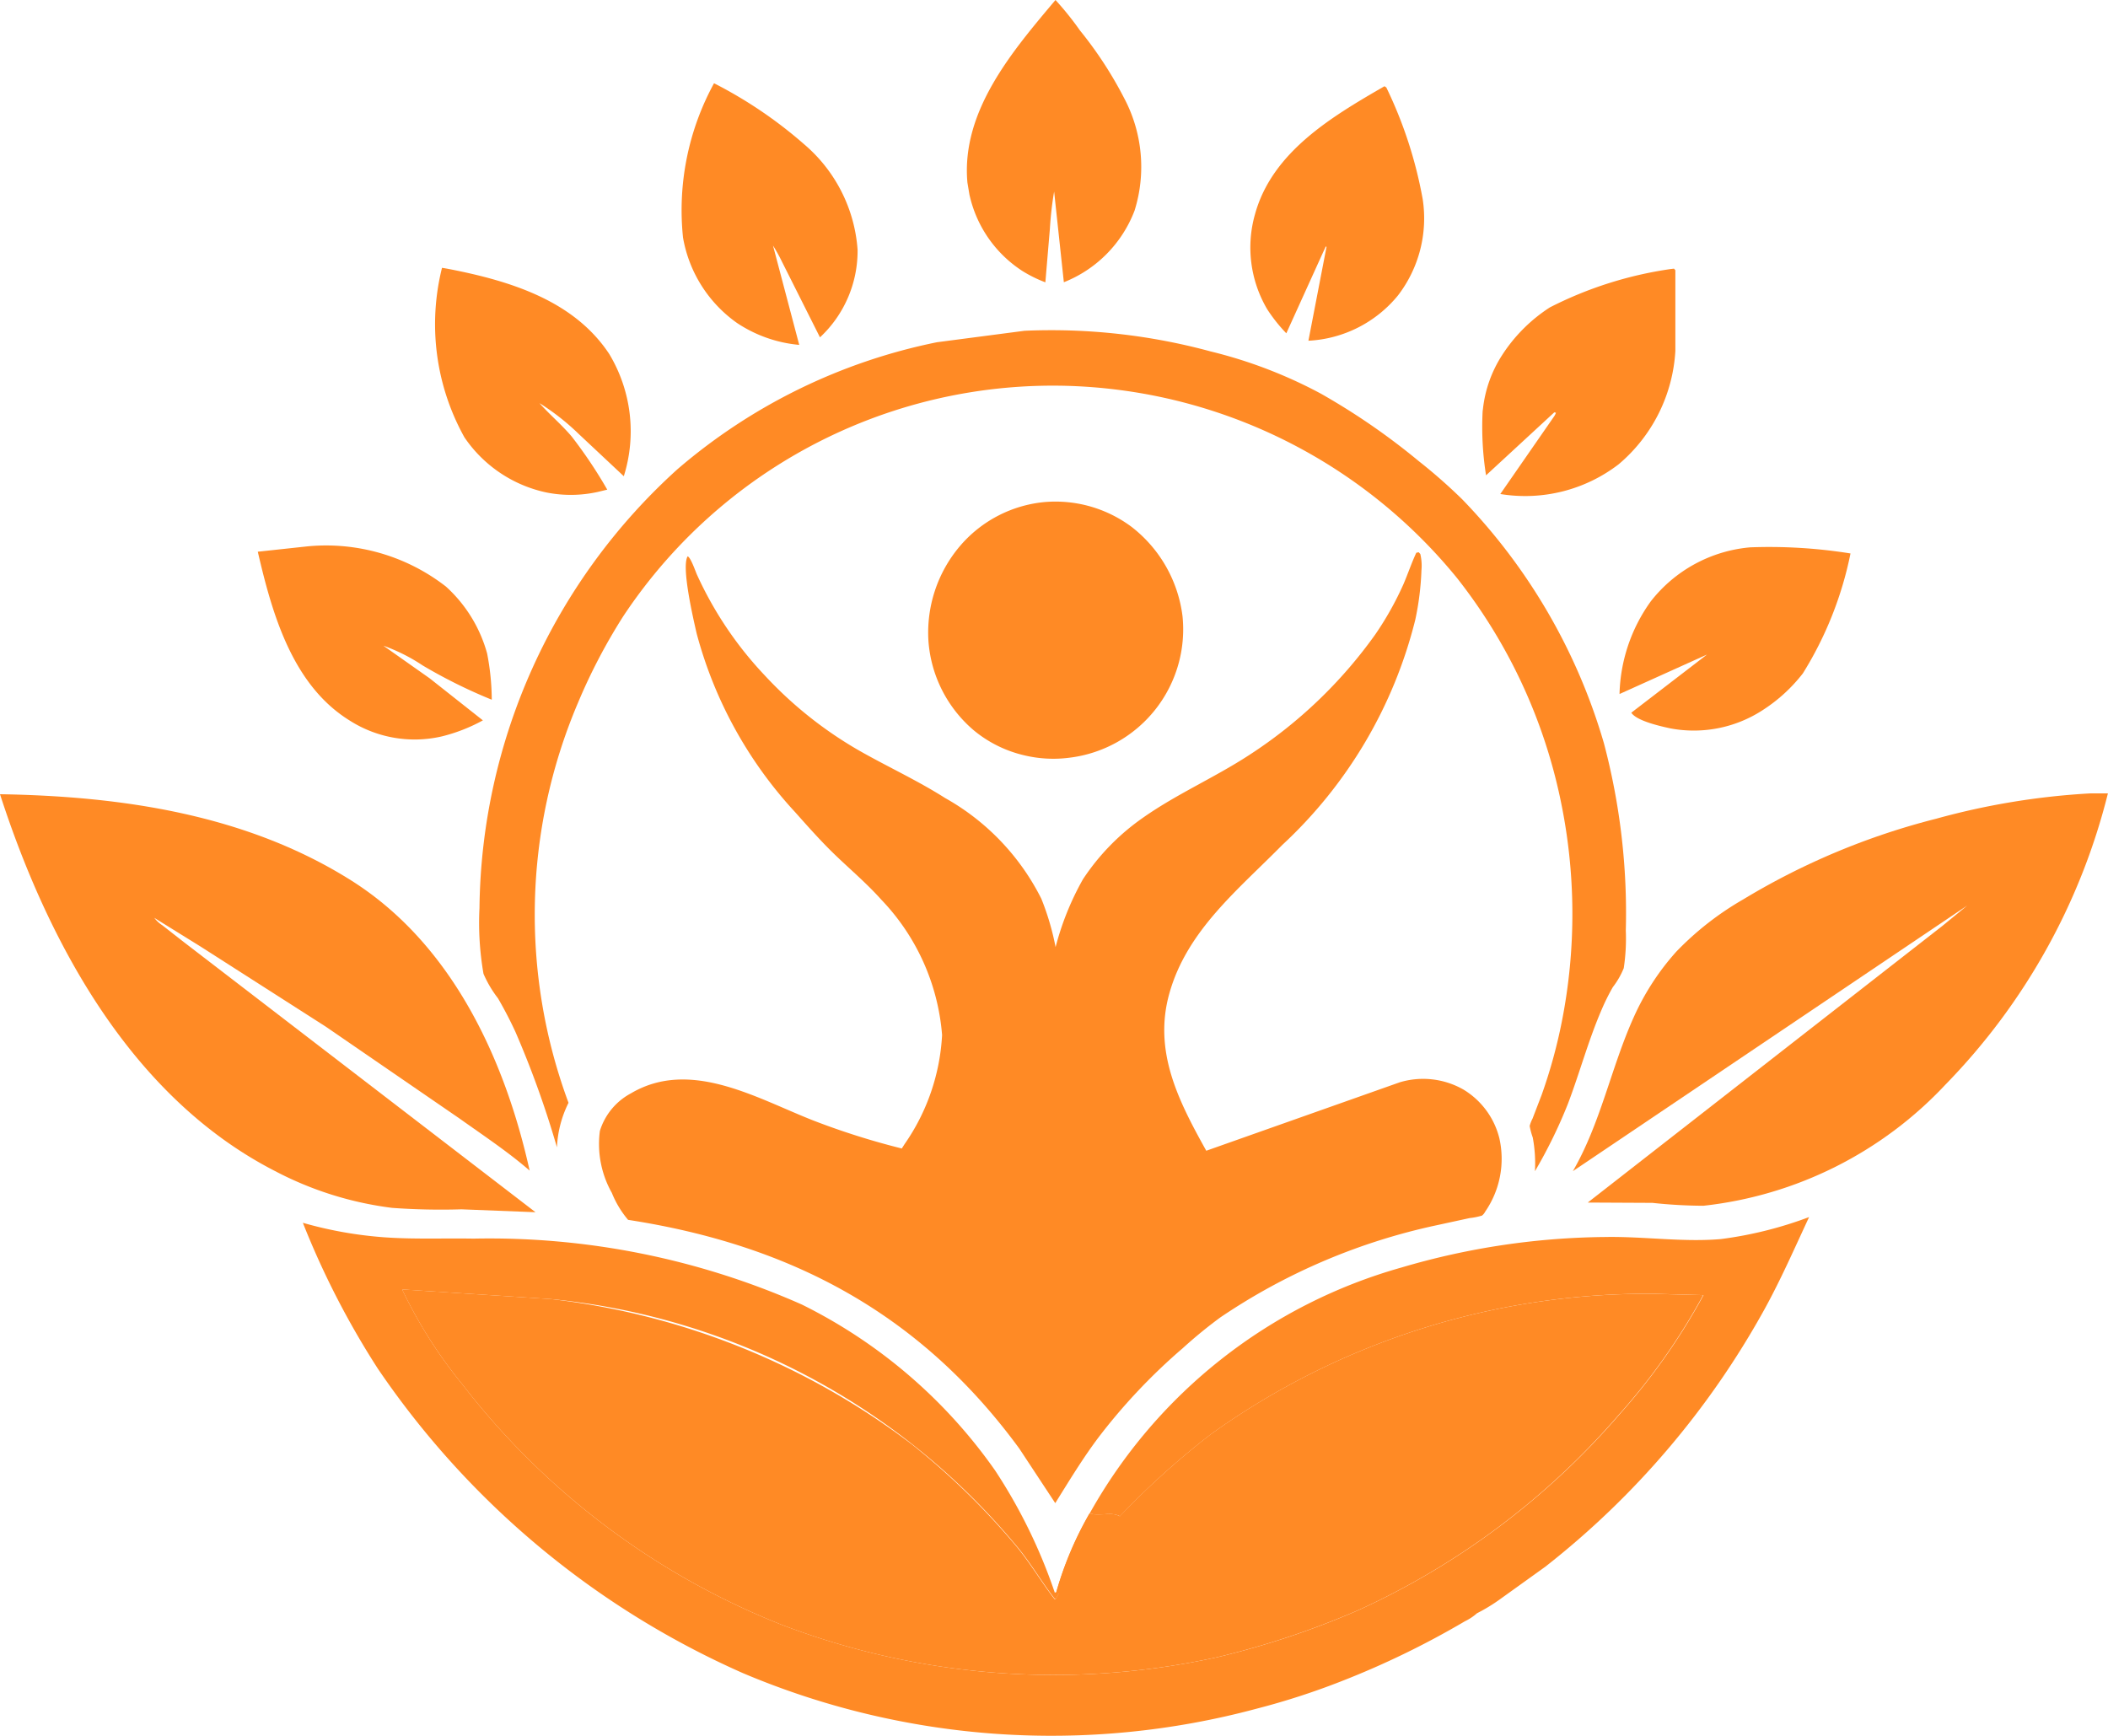
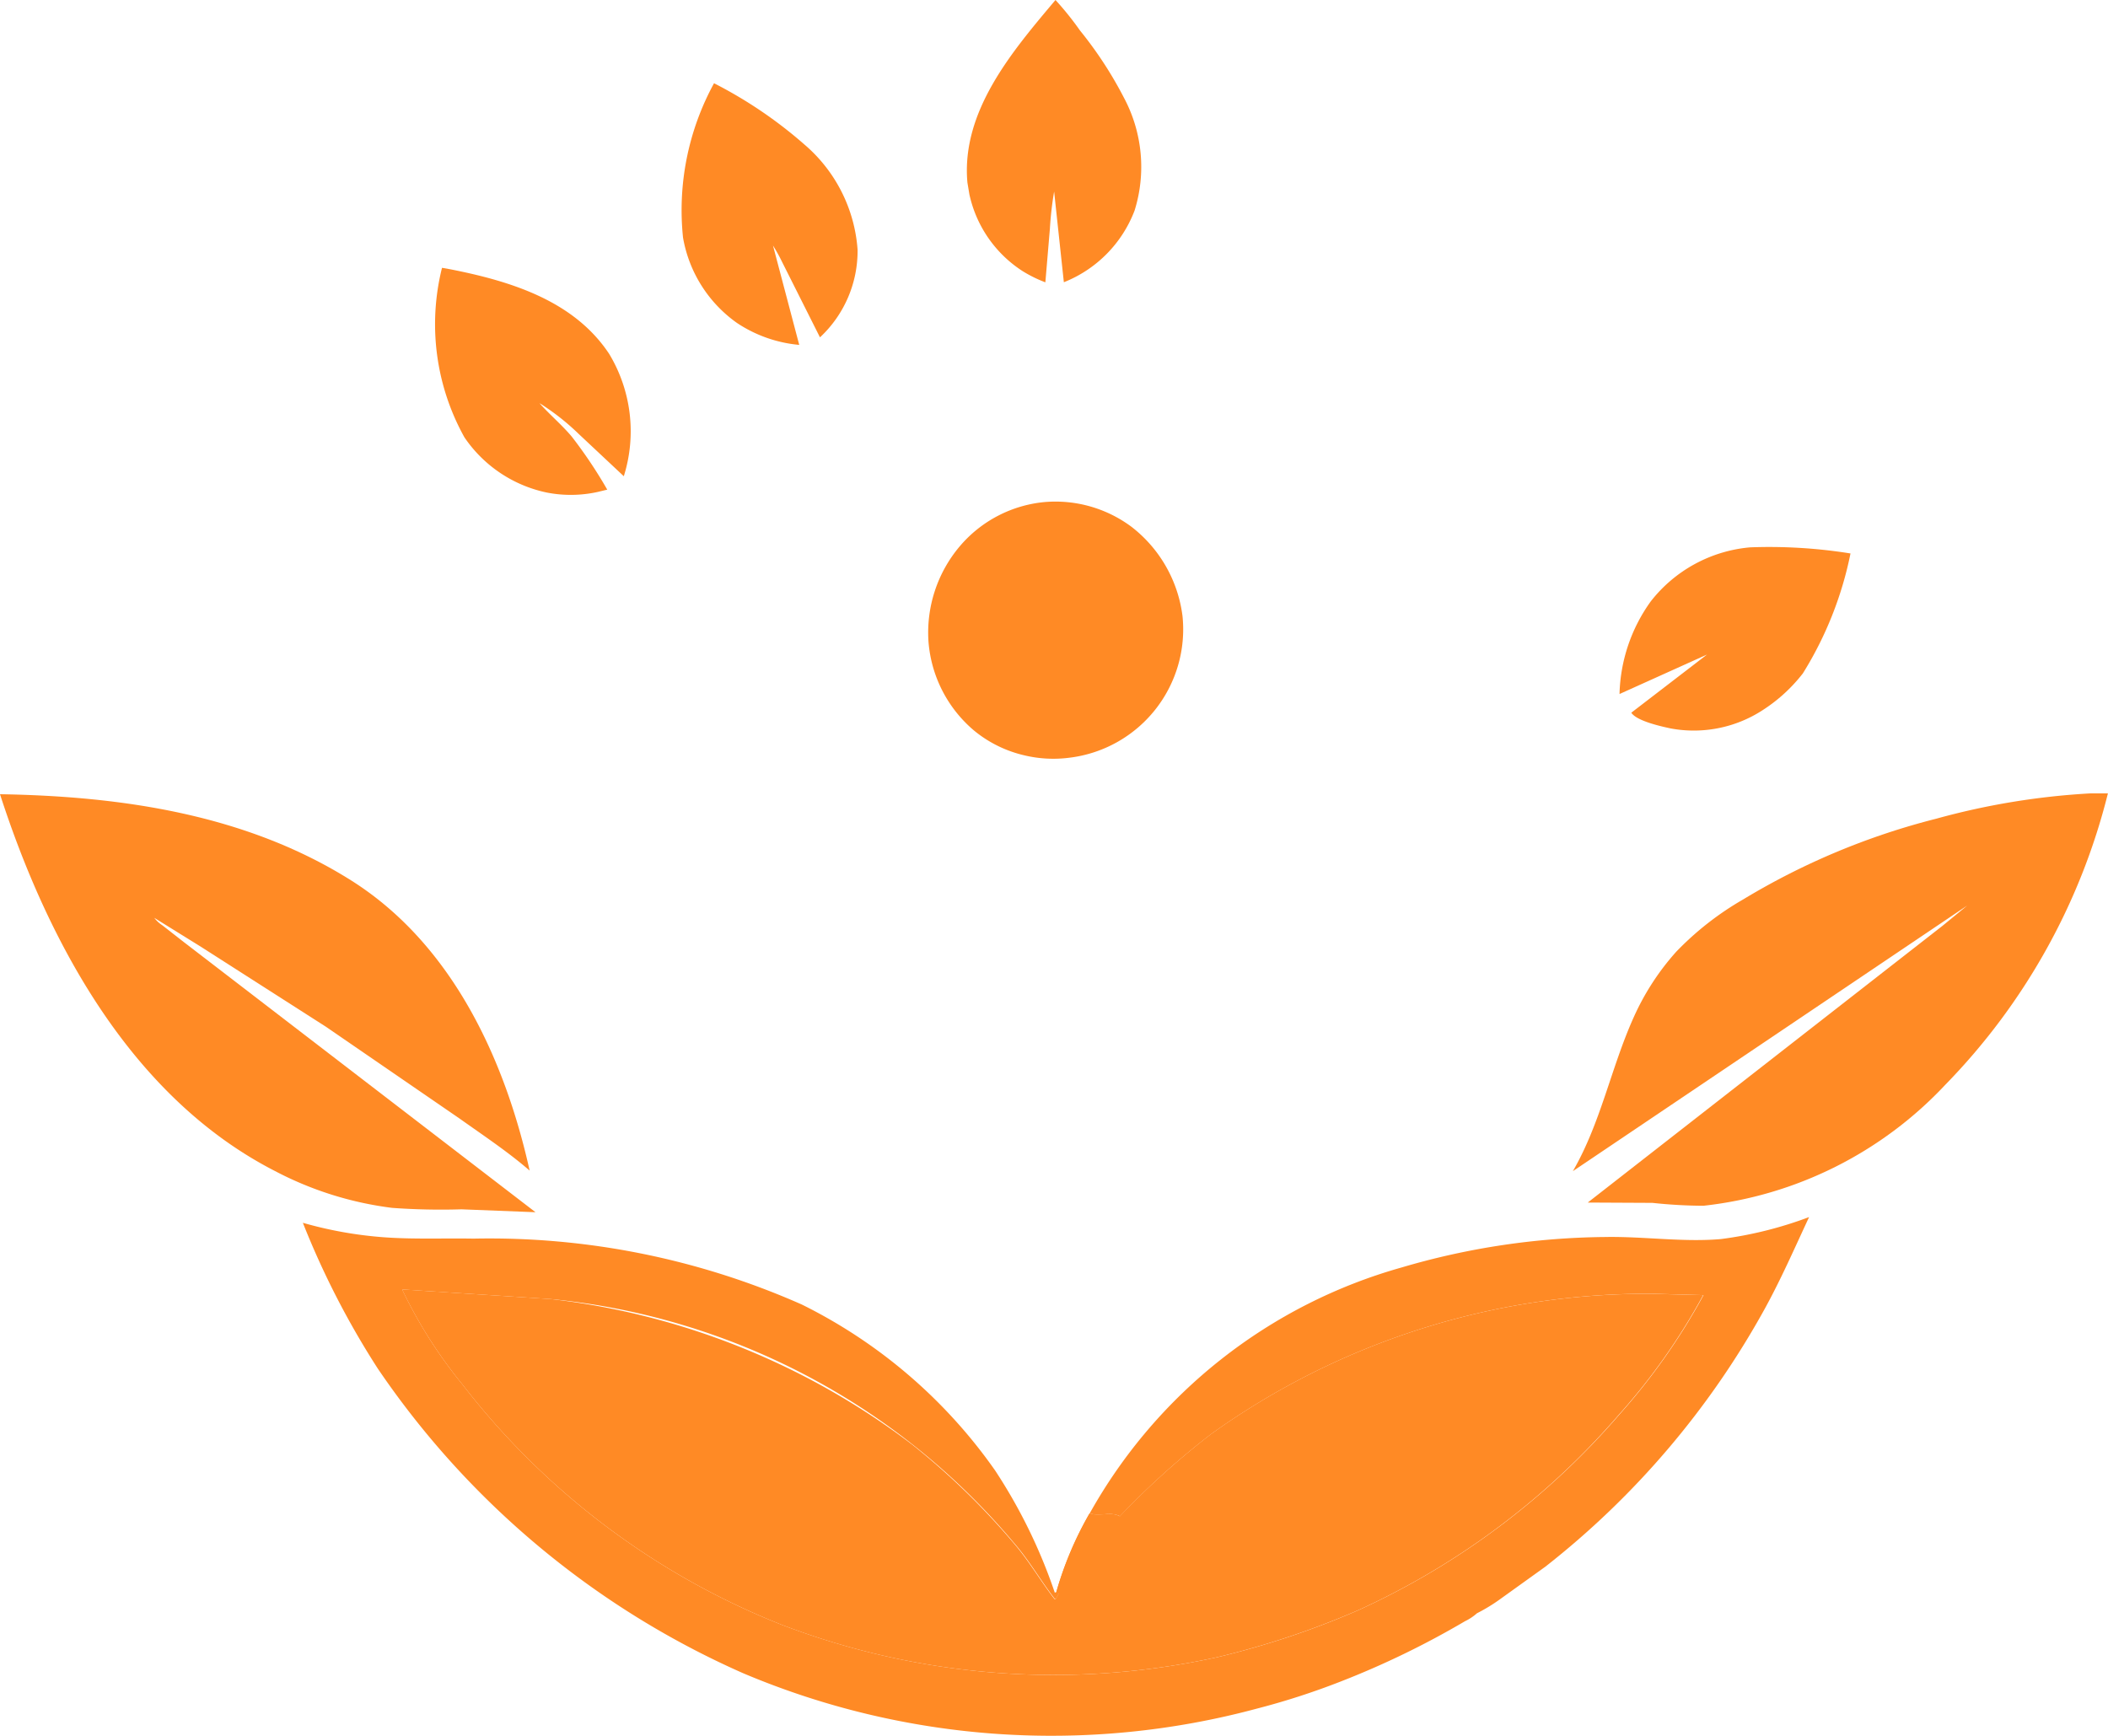
<svg xmlns="http://www.w3.org/2000/svg" width="72.867" height="60" viewBox="0 0 72.867 60">
  <g id="icon_2" transform="translate(-229.2 -405.4)">
    <path id="Path_110508" data-name="Path 110508" d="M1801.613,934.8a17.708,17.708,0,0,1,3.474.211,12.516,12.516,0,0,1-1.646,4.145,5.565,5.565,0,0,1-1.4,1.278,4.364,4.364,0,0,1-3.174.625c-.336-.072-1.171-.257-1.357-.543l2.617-2.01-3.024,1.364a5.713,5.713,0,0,1,1.078-3.2A4.9,4.9,0,0,1,1801.613,934.8Z" transform="translate(-1511.921 -510.478)" fill="#ff8a25" />
-     <path id="Path_110509" data-name="Path 110509" d="M1444.339,488.9l.064.043a14.911,14.911,0,0,1,1.257,3.86,4.379,4.379,0,0,1-.85,3.324,4.274,4.274,0,0,1-3.1,1.571l.625-3.242-.022-.021-.1.214-1.267,2.792a5.494,5.494,0,0,1-.661-.832,4.2,4.2,0,0,1-.421-3.285C1440.458,491.167,1442.528,489.946,1444.339,488.9Z" transform="translate(-1167.282 -80.519)" fill="#ff8a25" />
-     <path id="Path_110510" data-name="Path 110510" d="M1670.244,665.514l.118-.014.047.054v2.792a5.543,5.543,0,0,1-1.96,3.917,5.305,5.305,0,0,1-4.091,1.028l1.856-2.678a.573.573,0,0,0,.068-.132l-.057-.014-2.36,2.178a10.693,10.693,0,0,1-.118-2.214l.011-.082a4.289,4.289,0,0,1,.661-1.857,5.528,5.528,0,0,1,1.653-1.653A13.35,13.35,0,0,1,1670.244,665.514Z" transform="translate(-1383.297 -250.813)" fill="#ff8a25" />
-     <path id="Path_110511" data-name="Path 110511" d="M480.521,934.145a6.749,6.749,0,0,1,4.784,1.392,4.863,4.863,0,0,1,1.421,2.31,8.587,8.587,0,0,1,.161,1.6,17.888,17.888,0,0,1-2.389-1.185,6.191,6.191,0,0,0-1.357-.682l1.6,1.128,1.839,1.453a5.865,5.865,0,0,1-1.414.553,4.177,4.177,0,0,1-3.2-.553c-1.978-1.228-2.674-3.7-3.167-5.83Z" transform="translate(-240.688 -509.858)" fill="#ff8a25" />
    <path id="Path_110512" data-name="Path 110512" d="M651.5,664.7l.282.05c2.067.407,4.27,1.075,5.495,2.924a5.18,5.18,0,0,1,.507,4.231l-1.557-1.46a8.25,8.25,0,0,0-1.307-1.035l-.05-.029c.357.4.768.743,1.114,1.153a15.968,15.968,0,0,1,1.228,1.835l-.328.079a4.315,4.315,0,0,1-1.764.021,4.574,4.574,0,0,1-2.846-1.91A8.041,8.041,0,0,1,651.5,664.7Z" transform="translate(-407.021 -250.042)" fill="#ff8a25" />
    <path id="Path_110513" data-name="Path 110513" d="M889.164,486a15.2,15.2,0,0,1,3.12,2.114,5.274,5.274,0,0,1,1.842,3.642,4.083,4.083,0,0,1-1.3,3.028l-1.317-2.621a5.64,5.64,0,0,0-.307-.553l.907,3.435a4.635,4.635,0,0,1-2.15-.757,4.567,4.567,0,0,1-1.867-2.953A9.145,9.145,0,0,1,889.164,486Z" transform="translate(-635.282 -77.722)" fill="#ff8a25" />
    <path id="Path_110514" data-name="Path 110514" d="M1168.353,405.4a10.48,10.48,0,0,1,.846,1.053,13.59,13.59,0,0,1,1.525,2.335,5.073,5.073,0,0,1,.364,3.888,4.315,4.315,0,0,1-2.446,2.481l-.336-3.135a11.743,11.743,0,0,0-.146,1.278l-.157,1.86a4.5,4.5,0,0,1-.789-.389,4.218,4.218,0,0,1-1.817-2.564l-.018-.075-.071-.425C1165.09,409.235,1166.868,407.164,1168.353,405.4Z" transform="translate(-902.668 0)" fill="#ff8a25" />
    <path id="Path_110515" data-name="Path 110515" d="M1131.662,891.34a4.4,4.4,0,0,1,3,.861,4.628,4.628,0,0,1,1.757,3.077,4.47,4.47,0,0,1-3.9,4.9,4.307,4.307,0,0,1-1.571-.082,4.234,4.234,0,0,1-1.739-.86,4.472,4.472,0,0,1-1.571-3.081,4.621,4.621,0,0,1,1.085-3.288A4.379,4.379,0,0,1,1131.662,891.34Z" transform="translate(-866.344 -468.585)" fill="#ff8a25" />
-     <path id="Path_110516" data-name="Path 110516" d="M712.094,725.016a21.028,21.028,0,0,1,6.434.714,16.118,16.118,0,0,1,3.806,1.457,23.4,23.4,0,0,1,3.388,2.335,18.764,18.764,0,0,1,1.5,1.318,20.248,20.248,0,0,1,4.9,8.433,22.912,22.912,0,0,1,.757,6.477,6.823,6.823,0,0,1-.071,1.3,2.775,2.775,0,0,1-.378.657,7.408,7.408,0,0,0-.393.793c-.454,1.053-.753,2.171-1.16,3.242a16.9,16.9,0,0,1-1.139,2.328,4.874,4.874,0,0,0-.075-1.164,2.568,2.568,0,0,1-.107-.4,1.21,1.21,0,0,1,.1-.257l.314-.818a17.87,17.87,0,0,0,.693-2.51,19.175,19.175,0,0,0-.043-7.7,18.492,18.492,0,0,0-3.57-7.651,18.049,18.049,0,0,0-11.914-6.537,17.813,17.813,0,0,0-16.916,7.858,19.825,19.825,0,0,0-1.567,3,18.7,18.7,0,0,0-.321,13.814,3.829,3.829,0,0,0-.4,1.539,33.3,33.3,0,0,0-1.439-4c-.182-.393-.382-.778-.6-1.153a3.932,3.932,0,0,1-.5-.846,10.29,10.29,0,0,1-.139-2.274A20.745,20.745,0,0,1,700.1,729.8a19.77,19.77,0,0,1,8.969-4.388Z" transform="translate(-447.48 -308.181)" fill="#ff8a25" />
    <path id="Path_110517" data-name="Path 110517" d="M1769.991,1173.6h.6a22.028,22.028,0,0,1-5.616,10.068,13.47,13.47,0,0,1-8.365,4.188,17.159,17.159,0,0,1-1.764-.1l-2.235-.011,12.264-9.568.853-.7-13.632,9.183c.96-1.657,1.317-3.563,2.092-5.295a8.725,8.725,0,0,1,1.482-2.292,10.405,10.405,0,0,1,2.313-1.807,24.506,24.506,0,0,1,6.68-2.792A25.173,25.173,0,0,1,1769.991,1173.6Z" transform="translate(-1468.527 -740.773)" fill="#ff8a25" />
    <path id="Path_110518" data-name="Path 110518" d="M229.2,1174.4c4.209.068,8.526.7,12.146,2.985,3.463,2.188,5.3,6.145,6.162,10.026-.753-.653-1.61-1.221-2.424-1.8l-4.62-3.174-4.331-2.771-1.6-.992a1.133,1.133,0,0,0,.278.257l.736.575,12.164,9.344-2.556-.1a23.331,23.331,0,0,1-2.4-.05,11.863,11.863,0,0,1-4.045-1.271C233.734,1184.882,230.853,1179.509,229.2,1174.4Z" transform="translate(0 -741.544)" fill="#ff8a25" />
    <path id="Path_110519" data-name="Path 110519" d="M549.6,1594.043a17.9,17.9,0,0,1,10.782-8.5,25.6,25.6,0,0,1,7.03-1.053c1.325-.025,2.7.186,4.009.071a13.544,13.544,0,0,0,3.046-.76c-.5,1.071-.975,2.16-1.549,3.2a29.27,29.27,0,0,1-7.569,8.887l-1.546,1.11a6.027,6.027,0,0,1-.818.5,1.772,1.772,0,0,1-.414.275,29.763,29.763,0,0,1-4.281,2.078,25.24,25.24,0,0,1-2.913.943,27.335,27.335,0,0,1-17.759-1.225,29.787,29.787,0,0,1-12.628-10.532,28.94,28.94,0,0,1-2.589-5.038,13.809,13.809,0,0,0,2.8.5c1.021.075,2.071.029,3.1.047a26.657,26.657,0,0,1,11.347,2.278,17.787,17.787,0,0,1,6.68,5.734,18.387,18.387,0,0,1,2.064,4.224l.057-.011.086.039-.1.182-.039.011c-.493-.635-.882-1.328-1.414-1.938a23.911,23.911,0,0,0-16.017-8.43l-5.131-.332a16.137,16.137,0,0,0,2.085,3.285,26.05,26.05,0,0,0,11.064,8.318,26.353,26.353,0,0,0,15.042,1.107,28.952,28.952,0,0,0,4.849-1.617,26.3,26.3,0,0,0,9.026-6.759,21.856,21.856,0,0,0,2.917-4.138l-1.735-.047A25.9,25.9,0,0,0,553.8,1591.3a27.334,27.334,0,0,0-3.153,2.842C550.259,1593.964,549.981,1594.172,549.6,1594.043Z" transform="translate(-282.732 -1136.327)" fill="#ff8a25" />
    <path id="Path_110520" data-name="Path 110520" d="M651.54,1664.993a29.278,29.278,0,0,1-4.849,1.617,26.356,26.356,0,0,1-15.042-1.107,26.078,26.078,0,0,1-11.064-8.319,16.271,16.271,0,0,1-2.085-3.285l5.13.332a25.445,25.445,0,0,1,12.511,5.038,25.029,25.029,0,0,1,3.5,3.4c.528.611.921,1.3,1.414,1.939l.039-.011.1-.182-.086-.039a12.132,12.132,0,0,1,1.153-2.731c.382.129.657-.079,1.043.1a27.972,27.972,0,0,1,3.153-2.842,25.9,25.9,0,0,1,15.281-4.852l1.735.046a21.741,21.741,0,0,1-2.917,4.138A26.292,26.292,0,0,1,651.54,1664.993Z" transform="translate(-375.401 -1203.924)" fill="#ff8a25" />
    <path id="Path_110521" data-name="Path 110521" d="M1253.053,1870.7c.382.128.657-.079,1.042.1a22.377,22.377,0,0,0-2.11,2.671l-.086-.039A11.932,11.932,0,0,1,1253.053,1870.7Z" transform="translate(-986.186 -1412.984)" fill="#ff8a25" />
-     <path id="Path_110522" data-name="Path 110522" d="M836.864,940.118l.082-.018.057.061a1.755,1.755,0,0,1,.039.564,9.752,9.752,0,0,1-.211,1.7,15.817,15.817,0,0,1-4.606,7.8c-1.514,1.539-3.278,2.942-3.892,5.109-.575,2.021.318,3.742,1.271,5.456l6.691-2.367a2.81,2.81,0,0,1,2.2.253,2.734,2.734,0,0,1,1.239,1.678,3.215,3.215,0,0,1-.489,2.542.4.4,0,0,1-.111.136,2.33,2.33,0,0,1-.428.086l-1.118.243a21.27,21.27,0,0,0-7.494,3.188,16.164,16.164,0,0,0-1.3,1.064,20.3,20.3,0,0,0-2.9,3.067c-.553.732-1.025,1.514-1.51,2.292l-1.242-1.885c-3.4-4.648-7.869-7.037-13.524-7.908a3.39,3.39,0,0,1-.561-.932,3.441,3.441,0,0,1-.414-2.142,2.21,2.21,0,0,1,1.075-1.3c2.067-1.221,4.384.193,6.33.95a25.74,25.74,0,0,0,3.031.957l.093-.146a7.264,7.264,0,0,0,1.3-3.777,7.629,7.629,0,0,0-2.1-4.677c-.475-.532-1.021-1-1.535-1.489s-.978-1.014-1.442-1.535a14.637,14.637,0,0,1-3.406-6.177c-.111-.486-.539-2.31-.311-2.671.111.054.261.5.321.636a12.734,12.734,0,0,0,2.349,3.488,13.836,13.836,0,0,0,3.288,2.61c.975.553,1.989,1.018,2.938,1.621a8.21,8.21,0,0,1,3.328,3.481,9.016,9.016,0,0,1,.493,1.675,9.761,9.761,0,0,1,.946-2.346,7.879,7.879,0,0,1,2.082-2.132c1.157-.814,2.481-1.389,3.667-2.164a16.079,16.079,0,0,0,4.356-4.167,10.858,10.858,0,0,0,.978-1.746C836.578,940.835,836.7,940.468,836.864,940.118Z" transform="translate(-558.707 -515.609)" fill="#ff8a25" />
  </g>
</svg>